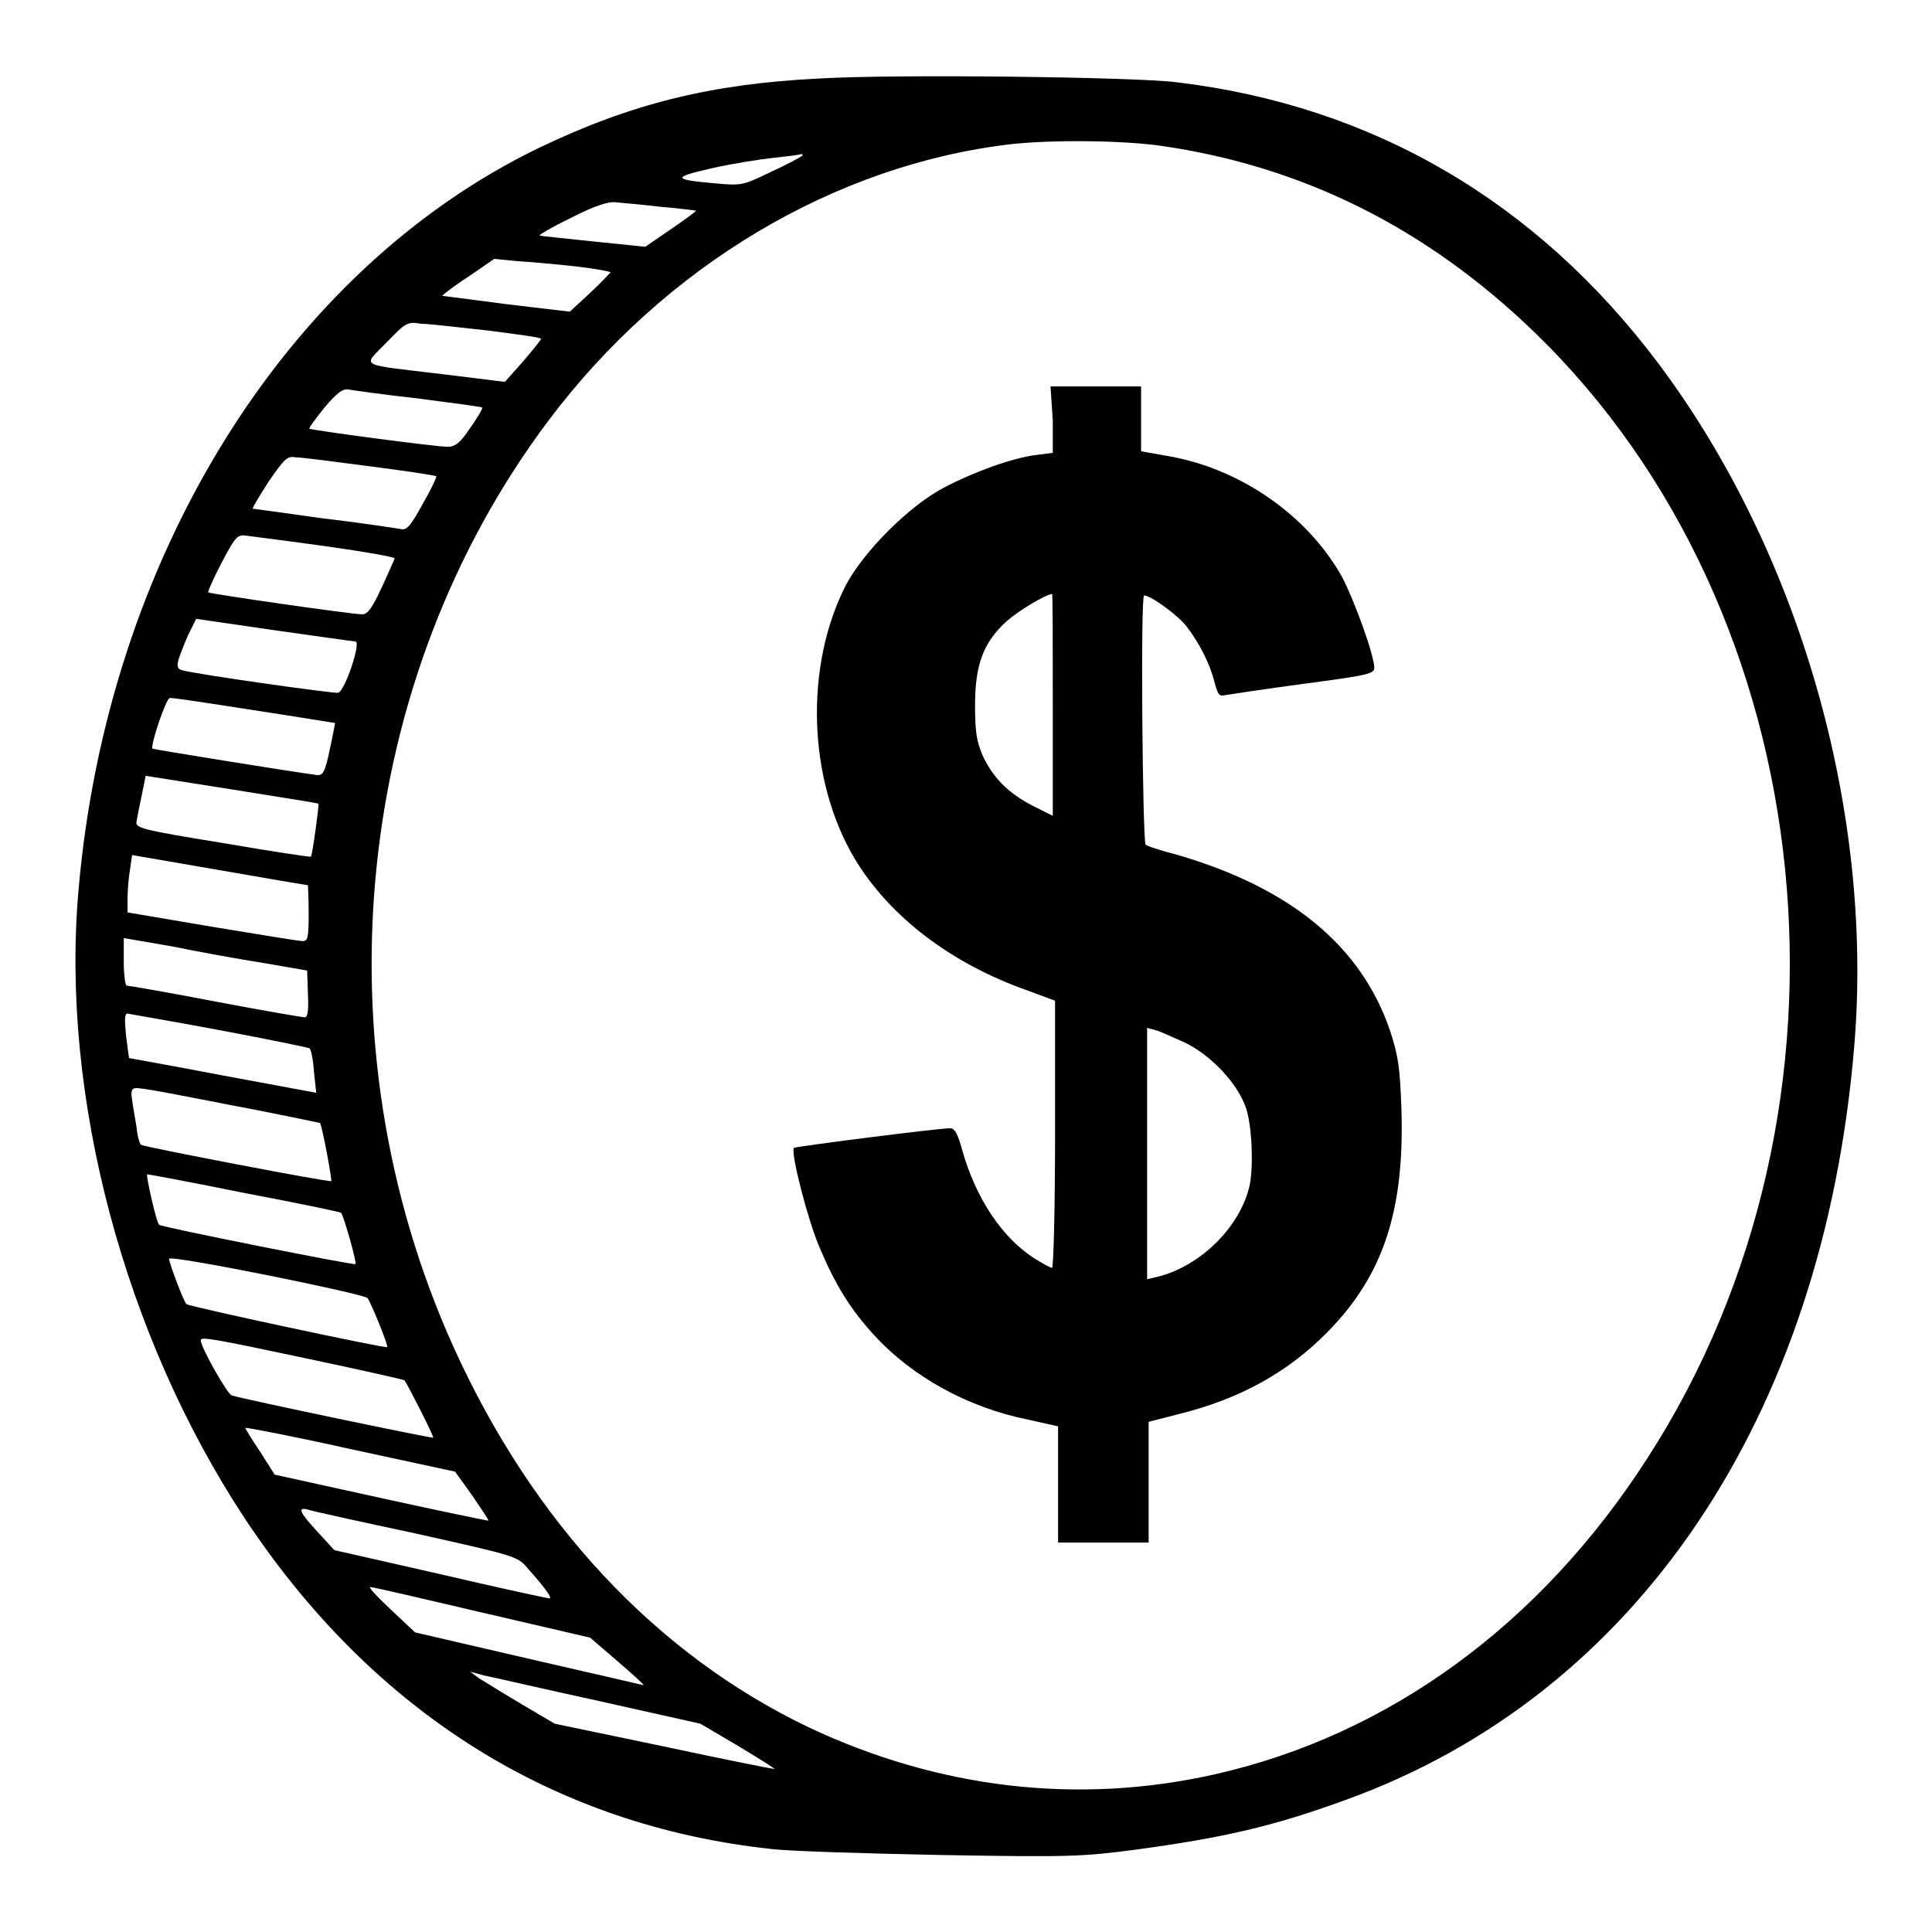
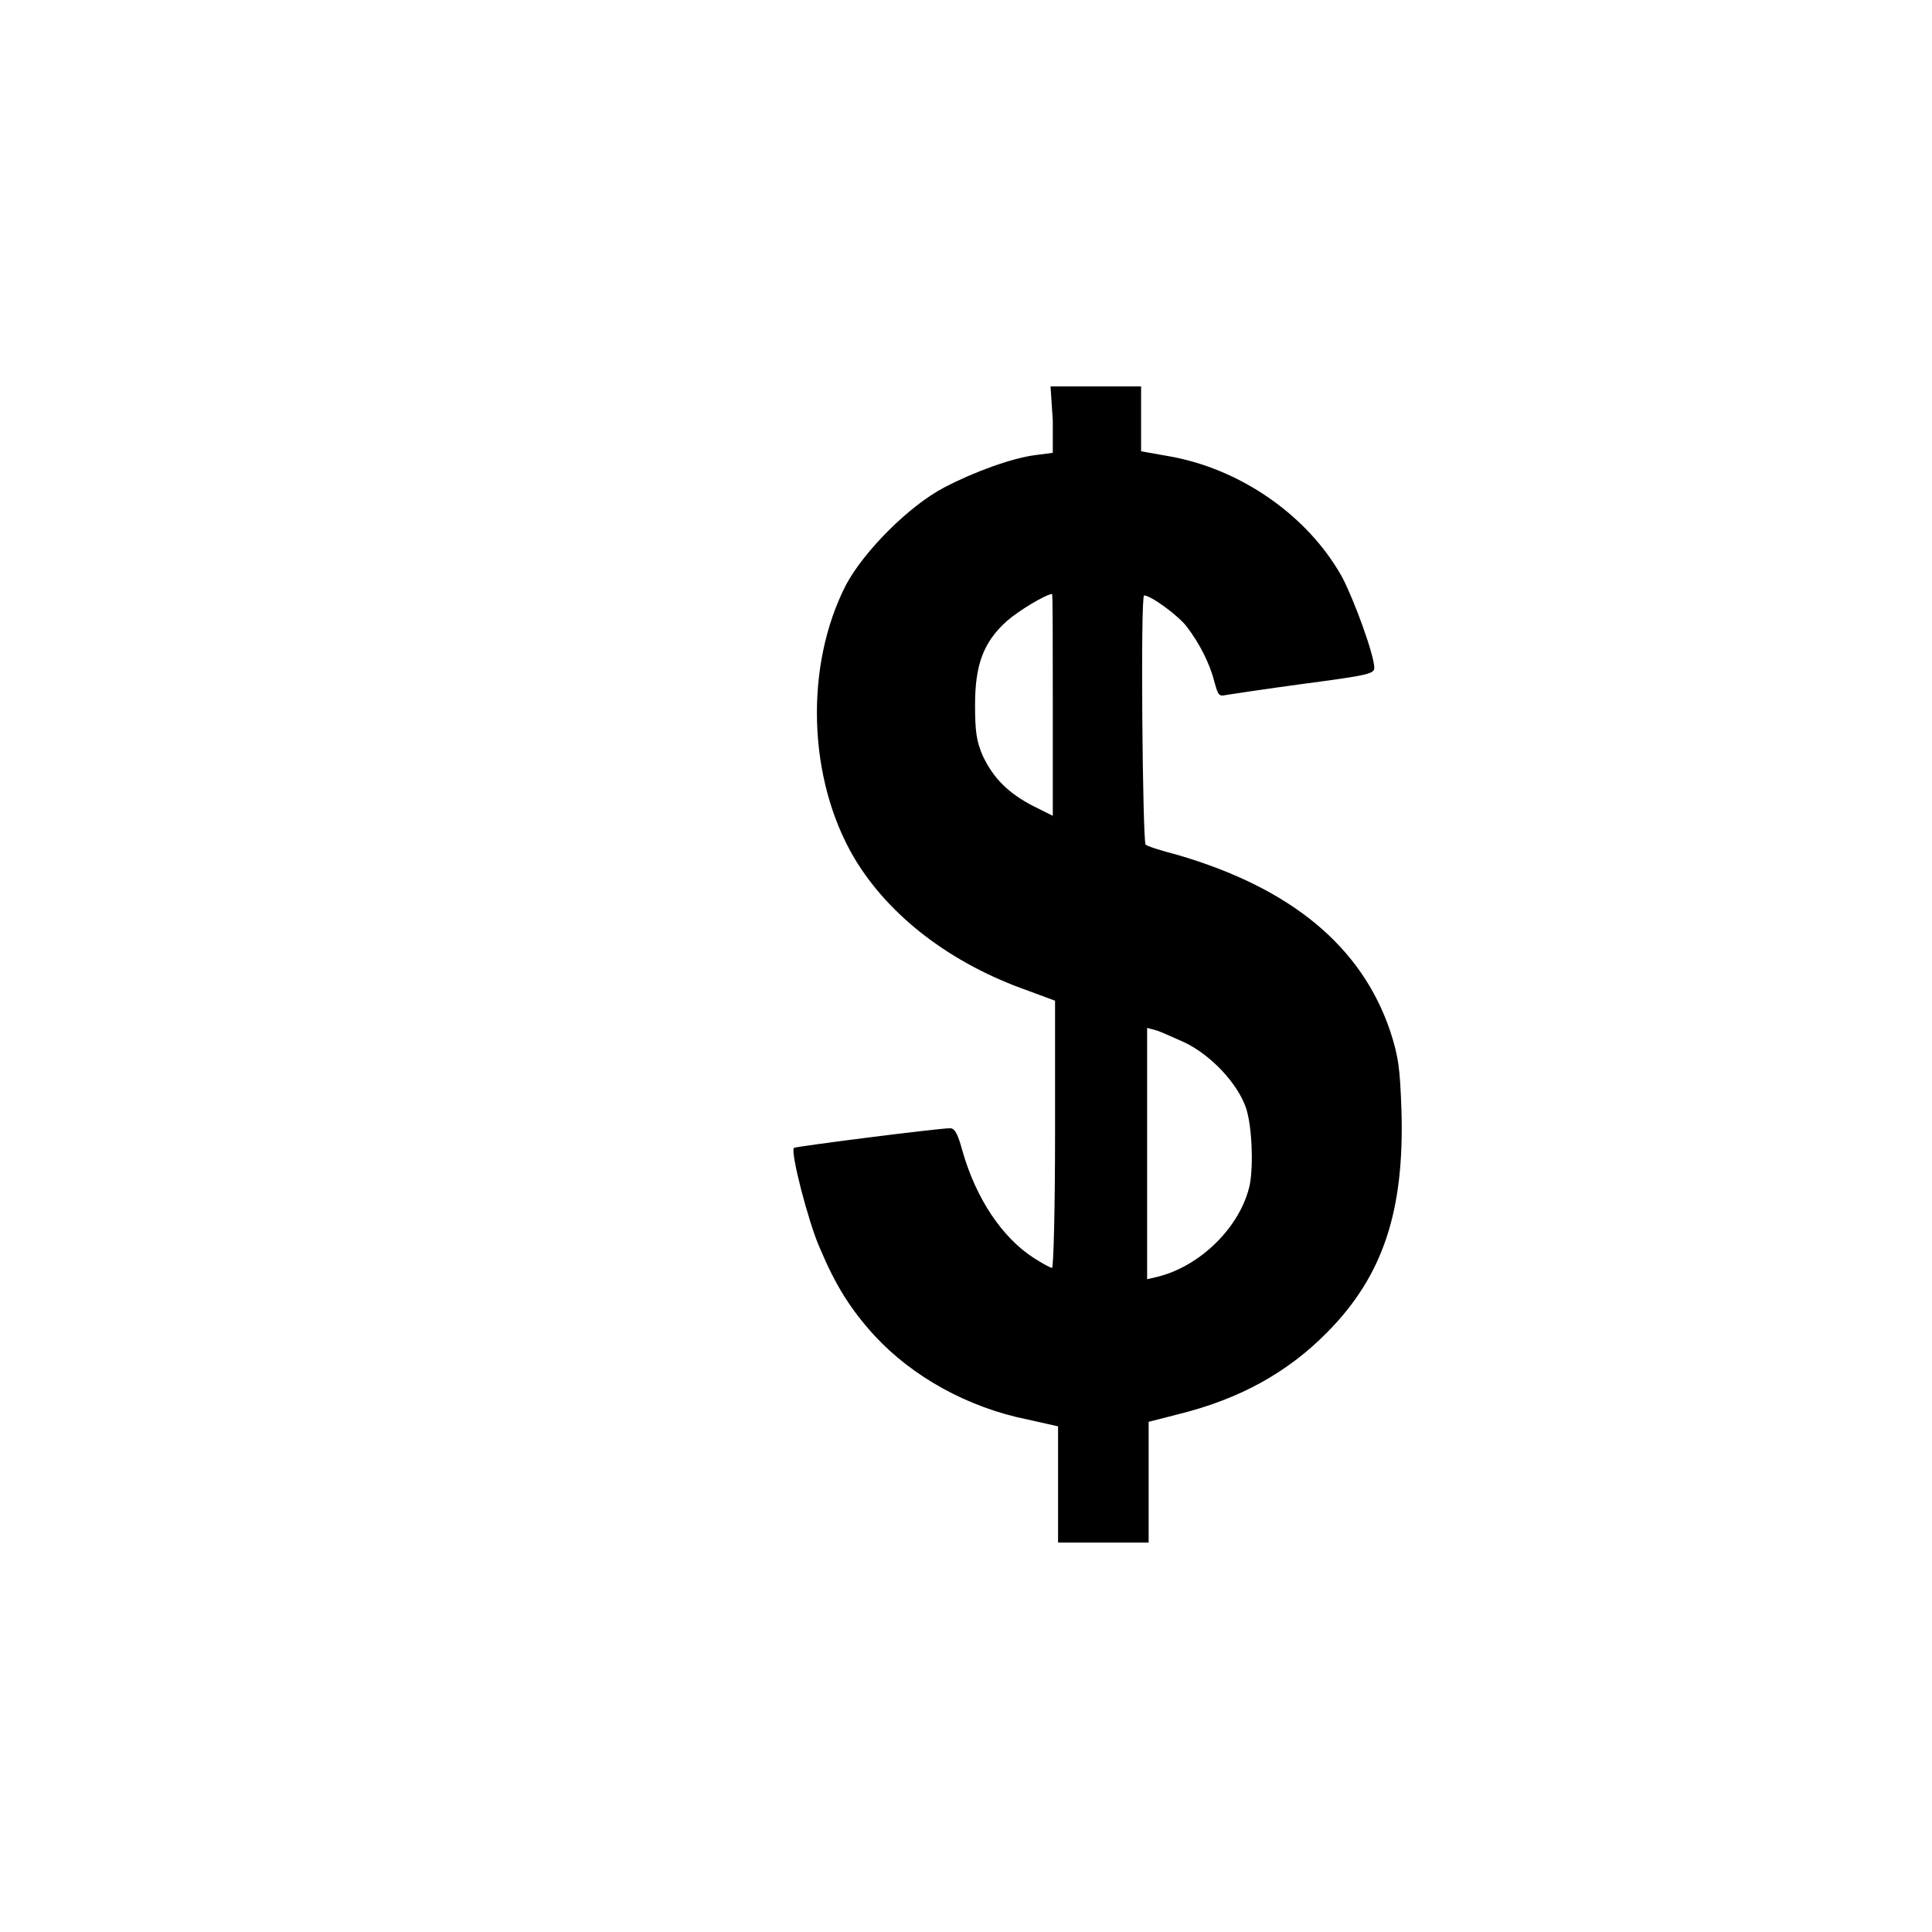
<svg xmlns="http://www.w3.org/2000/svg" version="1.1" x="0px" y="0px" viewBox="0 0 256 256" enable-background="new 0 0 256 256" xml:space="preserve">
  <g>
    <g>
      <g>
-         <path fill="#000000" d="M108.6,10.4c-14.3,0.7-24.9,3.3-37.2,9.2C37.9,35.8,14.2,73.9,10.4,118c-2.4,27.3,6.1,59.1,22.1,83.3c17,25.6,40.9,40.6,69.7,43.7c2.4,0.3,12.6,0.6,22.6,0.8c17,0.3,18.7,0.2,25.6-0.7c11.8-1.6,18.3-3.1,27.9-6.6c38.5-13.9,63.3-50.6,67.4-99.9c2.6-31.2-7.3-65.6-26-90.5c-16.1-21.4-37.8-34.1-63.8-37.2C150.6,10.2,118.7,9.8,108.6,10.4z M153.7,19.3C172.6,22,189,30.2,203.3,44c38.5,37.2,45.1,102.6,15,149.2c-14.2,22.1-34.3,36.7-57.3,41.9c-18.2,4.1-36.6,1.9-53.8-6.2c-20.3-9.7-36.6-27.2-47.1-50.4C41.9,138.2,46.9,90,72.7,55.7c15.4-20.5,38-33.9,61.3-36.6C139.5,18.5,148.6,18.6,153.7,19.3z M106.2,20.7c-0.1,0.1-1.9,1.1-4.1,2.1c-3.7,1.8-3.9,1.8-7.3,1.5c-5.7-0.5-5.8-0.8-0.5-2c2.6-0.6,6.4-1.2,8.3-1.4c1.9-0.2,3.5-0.4,3.6-0.5C106.4,20.5,106.4,20.6,106.2,20.7z M87.5,27.4c2.5,0.2,4.6,0.5,4.7,0.5c0.2,0-1.3,1.1-3.2,2.4l-3.5,2.4l-6.8-0.7c-3.7-0.4-7-0.7-7.2-0.8c-0.2,0,1.6-1.1,4.1-2.3c3.3-1.7,5-2.2,6-2.1C82.4,26.9,85.1,27.1,87.5,27.4z M76.3,35.3c2.6,0.3,4.7,0.7,4.6,0.8c-0.1,0.1-1.3,1.4-2.8,2.8l-2.6,2.4l-8.4-1c-4.6-0.6-8.4-1.1-8.5-1.1C58.5,39.2,60,38,62,36.7l3.5-2.4l3,0.3C70.2,34.7,73.6,35,76.3,35.3z M64.7,43.8c3.8,0.5,7,0.9,7,1.1c0,0.1-1.1,1.5-2.4,3l-2.4,2.7l-8.1-1c-11.6-1.4-10.8-0.9-7.6-4.2c2.6-2.7,2.8-2.8,4.6-2.5C56.9,42.9,60.9,43.4,64.7,43.8z M55.4,52.8c4.6,0.6,8.4,1.1,8.5,1.2c0.1,0.1-0.6,1.3-1.6,2.7c-1.3,2-2,2.5-3,2.5c-1.6,0-18.1-2.2-18.3-2.4c-0.1-0.1,0.8-1.3,2-2.8c1.6-1.9,2.4-2.5,3.1-2.4C46.7,51.7,50.8,52.3,55.4,52.8z M49.1,61.8c4.7,0.6,8.6,1.2,8.7,1.3c0.1,0.1-0.7,1.8-1.8,3.7c-1.6,2.9-2.1,3.5-2.9,3.3c-0.6-0.1-5.1-0.8-10.2-1.4c-5.1-0.7-9.3-1.3-9.4-1.3c-0.1-0.1,0.9-1.7,2.1-3.6c2.1-3,2.4-3.4,3.6-3.2C40,60.6,44.5,61.2,49.1,61.8z M43.3,72.4c5,0.7,9,1.4,9,1.6c-2.7,6.2-3.4,7.4-4.3,7.4c-1.4,0-20.1-2.7-20.4-2.9c-0.1-0.1,0.7-1.9,1.8-4c1.9-3.6,2.1-3.7,3.4-3.5C33.5,71.1,38.3,71.7,43.3,72.4z M47.1,85c0.8,0-1.4,6.6-2.3,6.8c-0.7,0.1-19.1-2.5-20.7-3c-0.9-0.3-0.8-0.8,0.8-4.6L26,82l10.3,1.5C42,84.3,46.9,85,47.1,85z M33.6,94.1c5.9,0.9,10.7,1.7,10.8,1.7c0,0-0.3,1.7-0.7,3.5c-0.6,2.9-0.9,3.5-1.7,3.4c-3.1-0.4-21.7-3.4-21.8-3.5c-0.3-0.4,1.8-6.7,2.3-6.7C22.7,92.4,27.8,93.2,33.6,94.1z M42.2,106.5c0.1,0.1-0.8,6.8-1,7c-0.1,0.1-5.3-0.7-11.7-1.8c-11.1-1.8-11.6-2-11.4-2.9c0.1-0.6,0.4-2.1,0.7-3.5l0.5-2.5l11.4,1.8C36.9,105.6,42.1,106.4,42.2,106.5z M40.8,117.3c0,0,0.1,1.7,0.1,3.7c0,3.2-0.1,3.7-0.8,3.7c-0.5,0-5.9-0.9-12-1.9l-11.2-1.9v-1.7c0-1,0.1-2.6,0.3-3.8l0.3-2.1l11.6,2C35.4,116.4,40.7,117.3,40.8,117.3z M34.9,127.6l5.8,1l0.1,3.1c0.1,2,0,3.1-0.4,3.1c-0.3,0-5.6-0.9-11.9-2.1c-6.2-1.2-11.5-2.1-11.7-2.1s-0.4-1.4-0.4-3.2v-3.1l6.4,1.1C26.2,126.1,31.7,127.1,34.9,127.6z M29.1,136.5c6.4,1.2,11.7,2.3,11.9,2.4c0.2,0.1,0.5,1.5,0.6,3.1l0.3,2.8l-12.4-2.3c-6.8-1.3-12.4-2.3-12.4-2.3c0,0-0.2-1.3-0.4-3c-0.2-2.1-0.2-2.9,0.2-2.9C17.3,134.4,22.7,135.3,29.1,136.5z M30.4,146.4c6.5,1.2,11.9,2.4,12,2.4c0.3,0.4,1.6,7.5,1.5,7.7c-0.2,0.2-24.7-4.5-25.2-4.8c-0.2-0.1-0.5-1.2-0.6-2.3c-0.2-1.2-0.5-2.9-0.6-3.7c-0.2-1.1,0-1.5,0.4-1.5C18.2,144,23.8,145.1,30.4,146.4z M32.5,158.1c6.9,1.3,12.6,2.5,12.7,2.6c0.4,0.6,2.1,6.6,1.9,6.8c-0.1,0.2-25.7-4.9-26-5.2c-0.4-0.3-1.8-6.7-1.6-6.7C19.7,155.6,25.6,156.7,32.5,158.1z M48.7,172c0.4,0.5,2.8,6.3,2.6,6.5c-0.2,0.2-26.4-5.4-26.6-5.7c-0.4-0.4-2.3-5.5-2.3-6C22.4,166.2,48.1,171.4,48.7,172z M40.6,180c7.1,1.5,12.9,2.8,13,2.9c0.7,1.1,3.9,7.4,3.8,7.6c-0.2,0.1-24.7-5-26.7-5.6c-0.6-0.2-4.1-6.4-4.1-7.3C26.6,177.1,27.9,177.3,40.6,180z M62.6,198.2c1.2,1.8,2.2,3.2,2.1,3.3c-0.1,0-6.5-1.3-14.2-3l-14.1-3.1l-1.9-3c-1.1-1.6-2-3.1-2-3.2c0-0.1,6.3,1.1,13.9,2.8l13.9,3L62.6,198.2z M55.1,203.2c13.4,3,13.5,3,14.9,4.7c2.4,2.7,3.2,3.9,2.8,3.9c-0.2,0-6.7-1.4-14.4-3.2l-14.1-3.2l-2.2-2.4c-2.4-2.6-2.7-3.3-1.4-3C41.2,200.2,47.6,201.6,55.1,203.2z M64,213.7l14.2,3.3l3.6,3.1c2,1.7,3.5,3.1,3.5,3.2c0,0-6.9-1.6-15.2-3.5l-15.1-3.5l-3.3-3.1c-1.8-1.7-3-3-2.6-2.9C49.5,210.3,56.3,211.9,64,213.7z M79.4,225.4l13.4,3l5.1,3c2.8,1.7,4.9,3,4.7,3c-0.2,0-6.8-1.3-14.7-3l-14.4-3l-4.4-2.6c-2.4-1.4-4.9-3-5.6-3.4l-1.2-0.9l1.8,0.5C65.2,222.2,72,223.8,79.4,225.4z" />
        <path fill="#000000" d="M139.5,55.7V60l-2.3,0.3c-3.1,0.4-8.1,2.2-12.1,4.3c-4.6,2.4-10.6,8.4-13,12.9c-5.5,10.7-5.1,25.7,1.1,36.2c4.6,7.7,12.8,14,23.1,17.6l3.5,1.3v17.7c0,9.7-0.2,17.7-0.4,17.7c-0.2,0-1.3-0.6-2.4-1.3c-4.2-2.7-7.7-7.9-9.5-14.3c-0.6-2.2-1-2.9-1.6-2.9c-1.6,0-20.4,2.4-20.7,2.6c-0.5,0.5,1.9,9.8,3.4,13.2c2.1,5,4.1,8.2,7.3,11.7c5,5.4,12.3,9.5,20.3,11.1l4,0.9v7.7v7.7h6h6v-8v-8l3.9-1c8.1-2,14.5-5.5,19.8-10.9c7.4-7.5,10.2-16.1,9.8-29.4c-0.2-5.7-0.4-7.1-1.5-10.5c-3.8-11.2-13.1-18.9-28.1-23.3c-2.3-0.6-4.2-1.2-4.3-1.4c-0.4-0.4-0.7-33-0.2-33c0.9,0,4.6,2.7,5.7,4.2c1.6,2.1,3,4.8,3.6,7.2c0.5,1.8,0.6,2,1.5,1.8c0.6-0.1,5.2-0.8,10.4-1.5c8.3-1.1,9.3-1.3,9.3-2.1c0-1.7-2.7-9.1-4.3-12.1c-4.6-8.2-13.6-14.4-23.2-16l-3.4-0.6v-4.3v-4.3h-6h-6L139.5,55.7L139.5,55.7z M139.5,93.3v14.8l-2.6-1.3c-3.3-1.7-5.3-3.7-6.7-6.7c-0.8-1.9-1-3.1-1-6.7c0-5.3,1.1-8.3,4.2-11.1c1.6-1.4,5.1-3.5,6-3.6C139.5,78.6,139.5,85.2,139.5,93.3z M156.9,138.1c3.6,1.7,7.1,5.5,8.2,8.7c0.8,2.4,1,7.6,0.5,10.2c-1.2,5.5-6.5,10.8-12.3,12.2l-1.3,0.3v-16.7v-16.6l1.1,0.3C153.6,136.6,155.3,137.4,156.9,138.1z" />
      </g>
    </g>
  </g>
</svg>